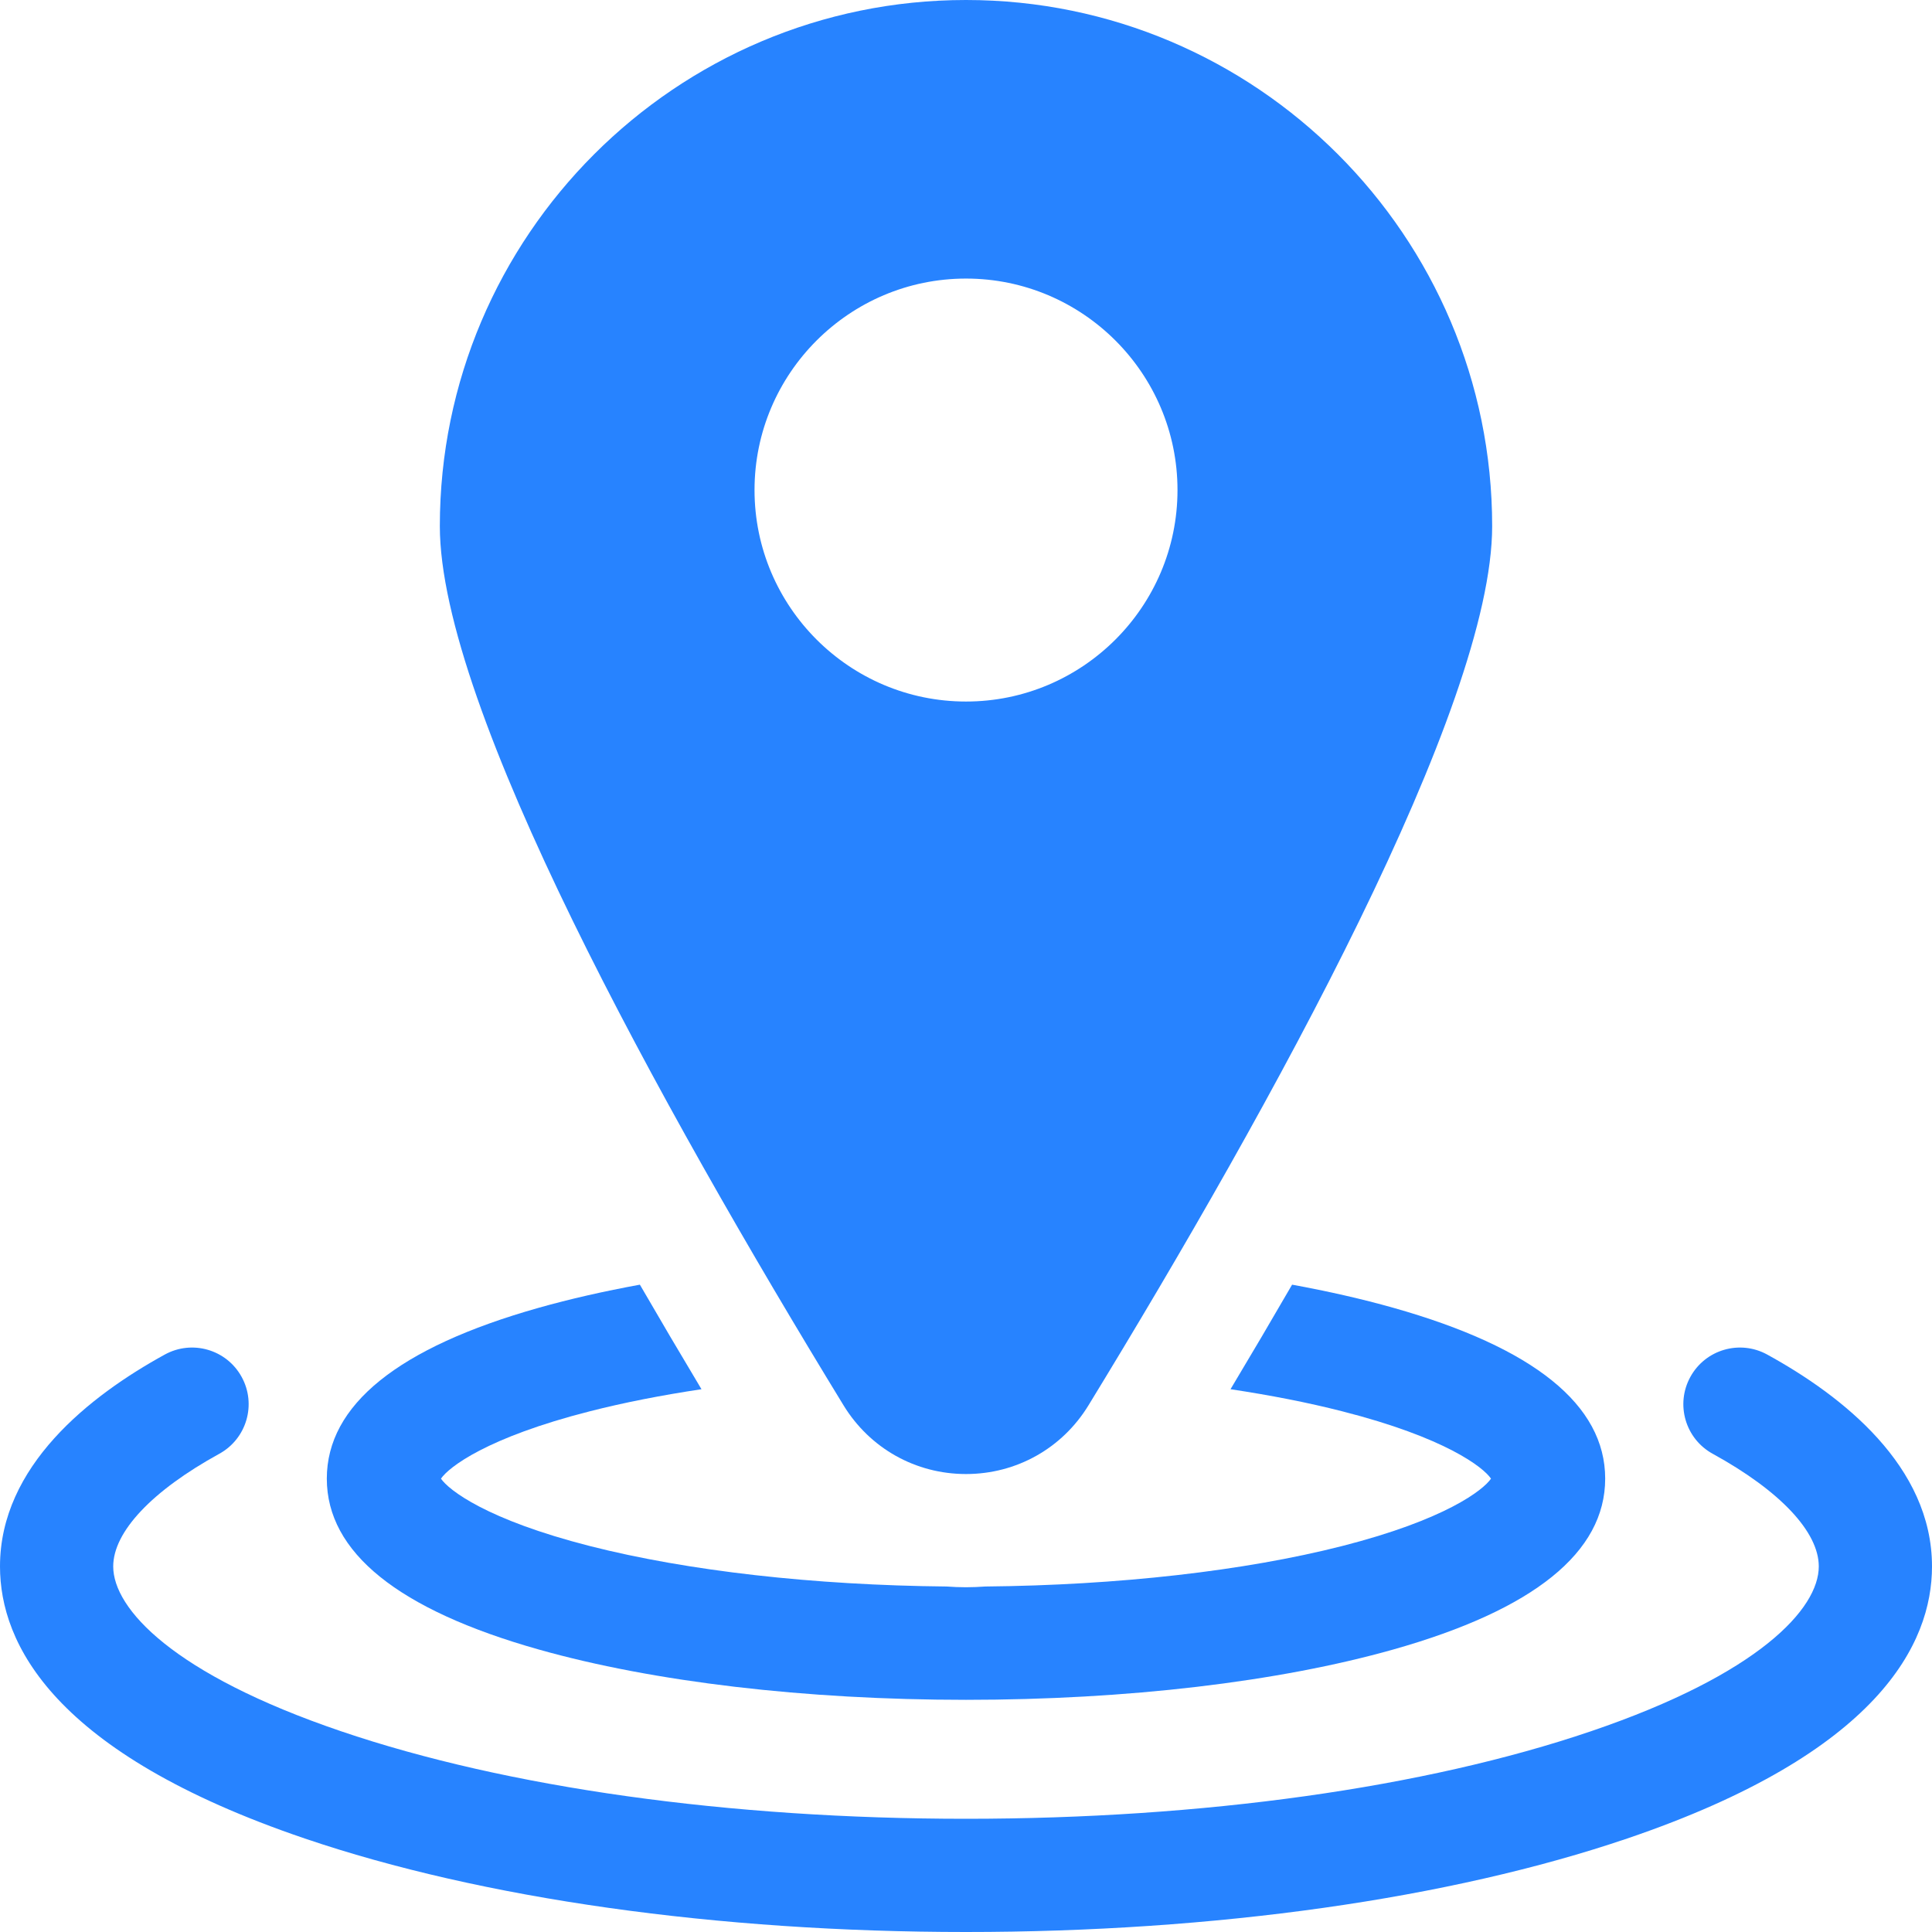
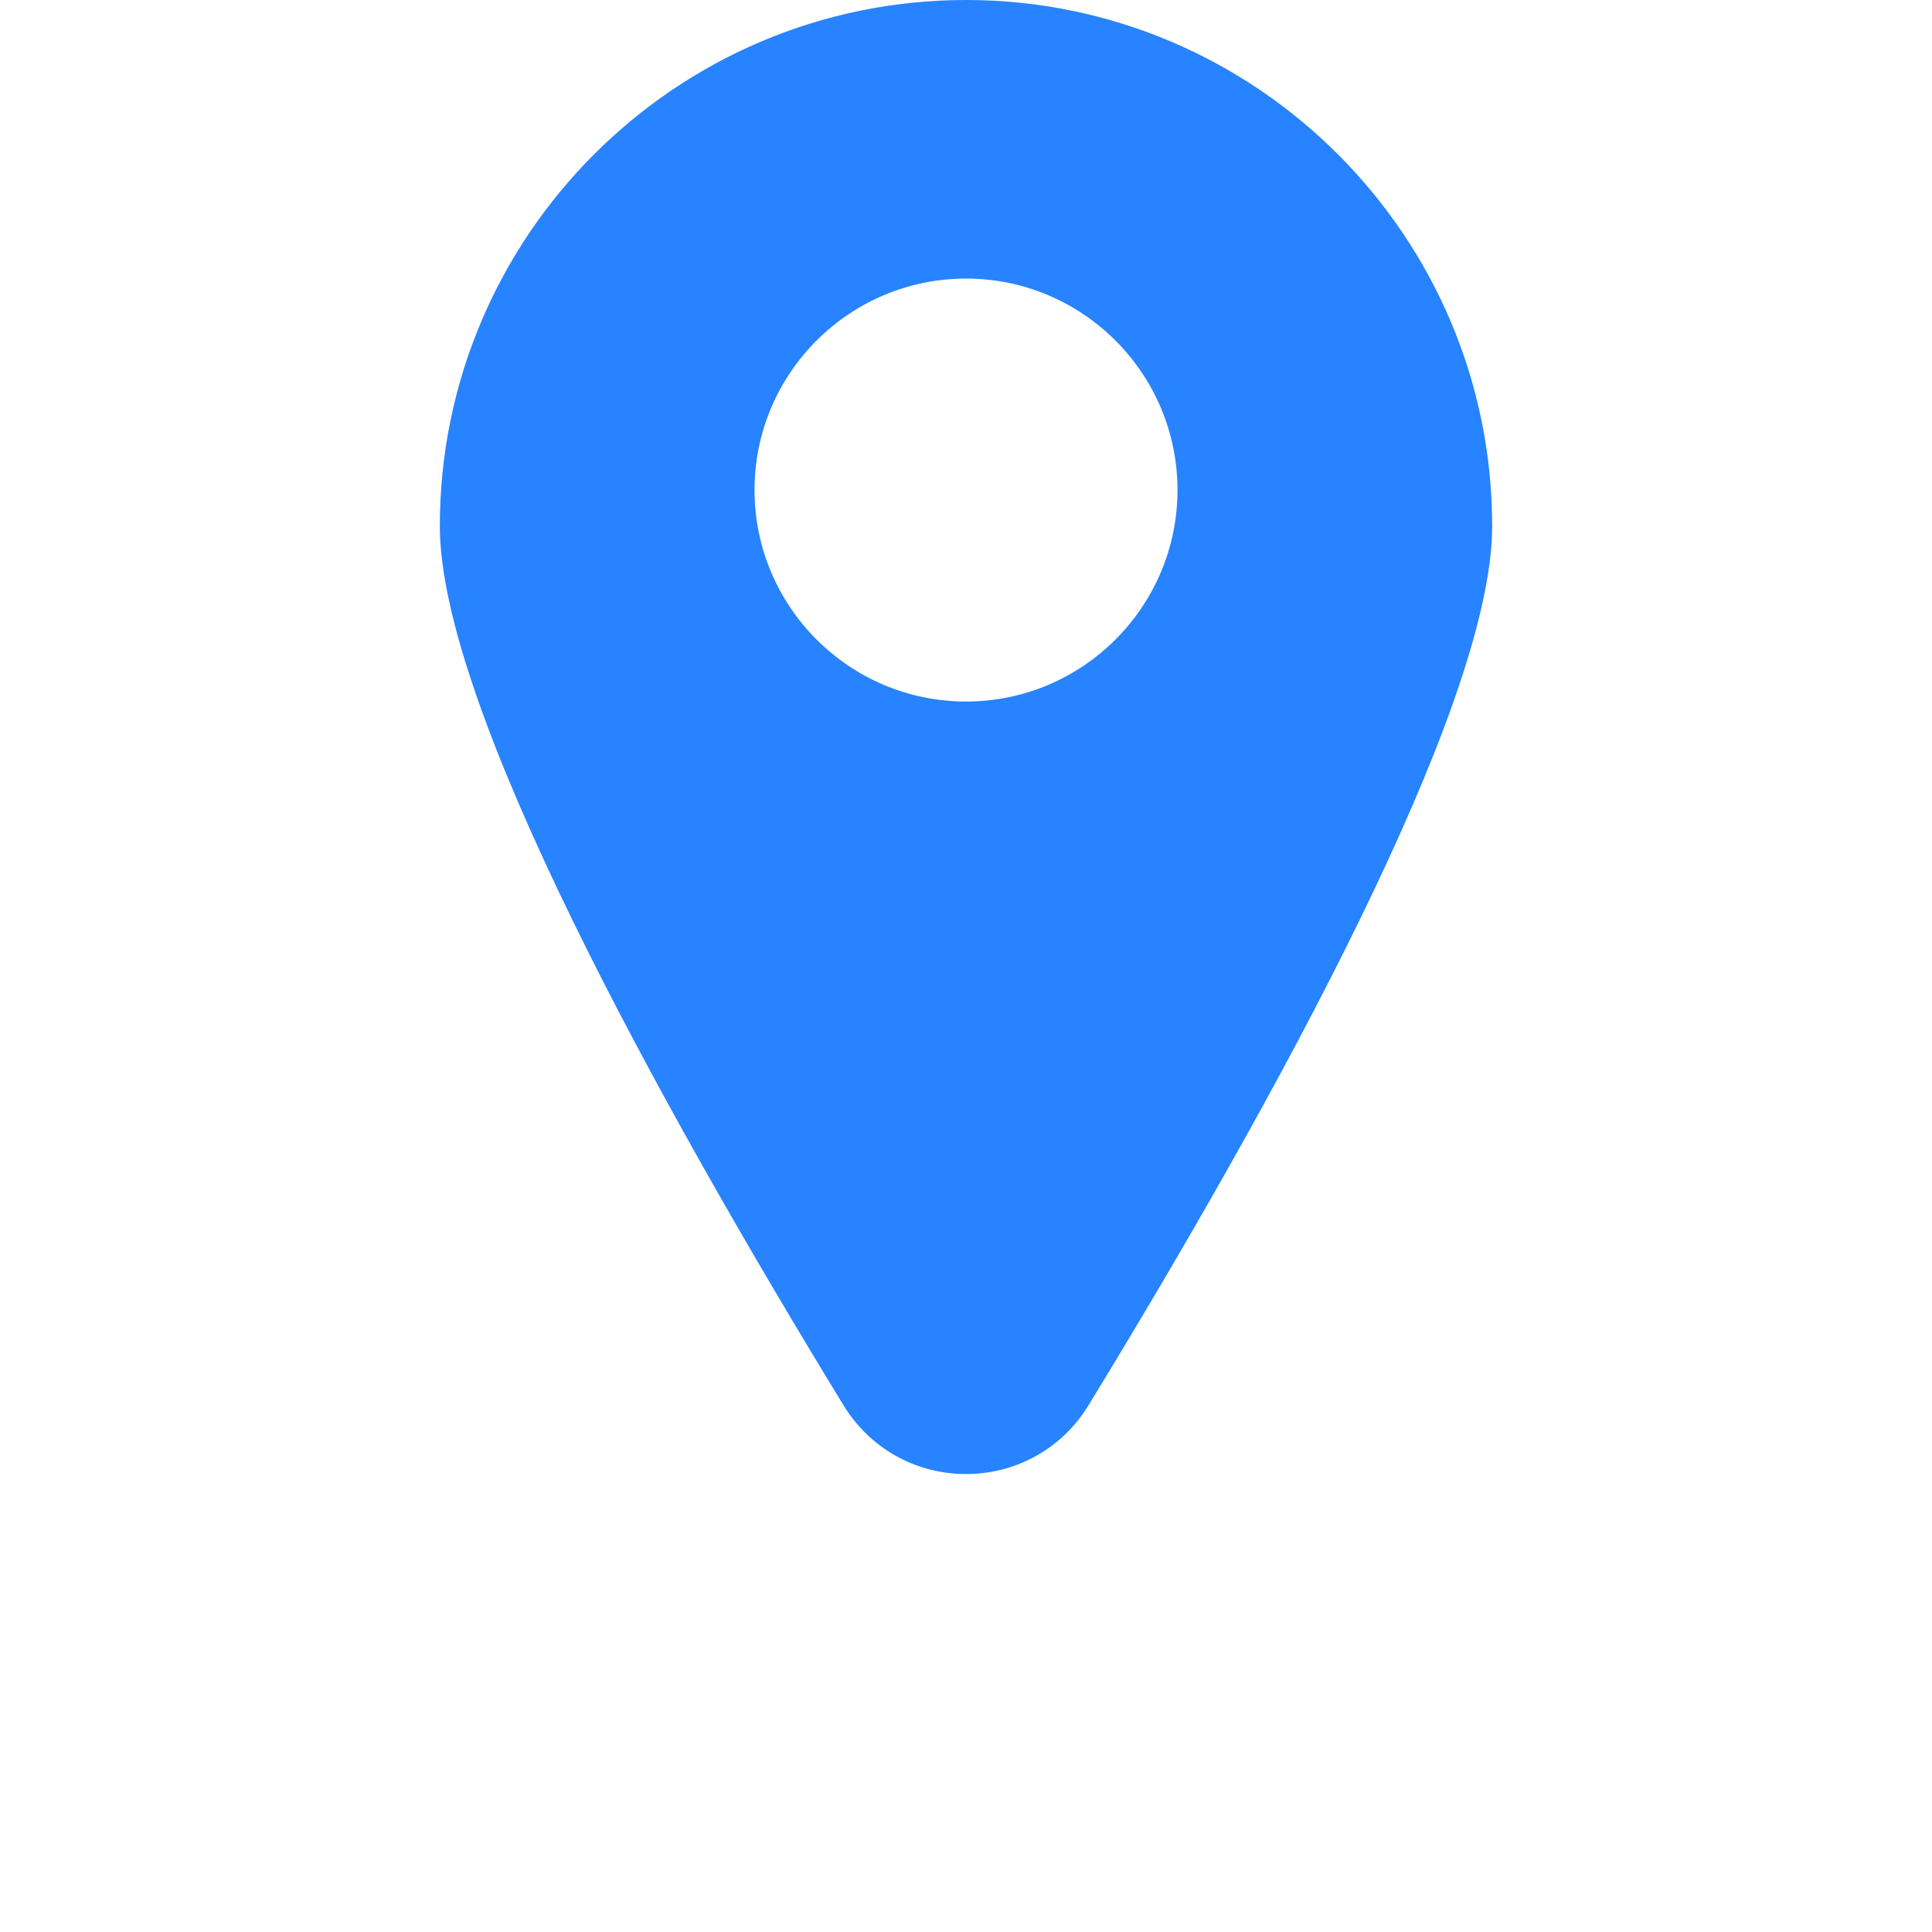
<svg xmlns="http://www.w3.org/2000/svg" width="70" height="70" viewBox="0 0 70 70" fill="none">
-   <path d="M64.029 49.078C63.036 48.533 61.79 48.895 61.245 49.888C60.699 50.881 61.062 52.128 62.054 52.673C64.497 54.015 65.898 55.503 65.898 56.755C65.898 58.286 63.729 60.66 57.639 62.728C51.623 64.773 43.583 65.898 35 65.898C26.418 65.898 18.378 64.773 12.361 62.728C6.271 60.66 4.102 58.286 4.102 56.755C4.102 55.503 5.503 54.015 7.946 52.673C8.938 52.127 9.301 50.881 8.755 49.888C8.21 48.895 6.964 48.533 5.971 49.078C3.247 50.574 0 53.121 0 56.755C0 59.54 1.916 63.512 11.042 66.612C17.472 68.797 25.98 70 35 70C44.02 70 52.528 68.797 58.958 66.612C68.084 63.512 70 59.54 70 56.755C70 53.121 66.753 50.574 64.029 49.078Z" fill="#2783FF" />
-   <path d="M19.517 59.764C23.68 60.94 29.178 61.588 35 61.588C40.821 61.588 46.32 60.94 50.483 59.764C55.576 58.325 58.159 56.242 58.159 53.574C58.159 50.905 55.576 48.823 50.483 47.384C49.352 47.065 48.123 46.785 46.815 46.546C46.081 47.814 45.337 49.077 44.584 50.334C46.031 50.551 47.389 50.817 48.623 51.132C52.371 52.086 53.741 53.161 54.022 53.574C53.741 53.987 52.371 55.062 48.623 56.017C45.075 56.92 40.511 57.436 35.703 57.482C35.469 57.499 35.235 57.508 35 57.509C34.764 57.509 34.529 57.499 34.296 57.482C29.489 57.436 24.924 56.92 21.376 56.017C17.628 55.062 16.259 53.987 15.977 53.574C16.259 53.161 17.628 52.086 21.377 51.132C22.61 50.817 23.969 50.551 25.416 50.334C24.638 49.035 23.894 47.772 23.184 46.546C21.877 46.785 20.647 47.065 19.517 47.384C14.424 48.823 11.841 50.906 11.841 53.574C11.841 56.242 14.424 58.325 19.517 59.764Z" fill="#2783FF" />
  <path d="M35 53.407C36.826 53.407 38.484 52.477 39.437 50.919C46.11 40.001 54.064 25.611 54.064 19.064C54.064 8.552 45.512 0 35 0C24.488 0 15.936 8.552 15.936 19.064C15.936 25.611 23.891 40.001 30.564 50.919C31.517 52.477 33.175 53.407 35 53.407ZM27.338 17.755C27.338 13.53 30.775 10.093 35 10.093C39.225 10.093 42.663 13.53 42.663 17.755C42.663 21.98 39.225 25.418 35 25.418C30.775 25.418 27.338 21.98 27.338 17.755Z" fill="#2783FF" />
</svg>